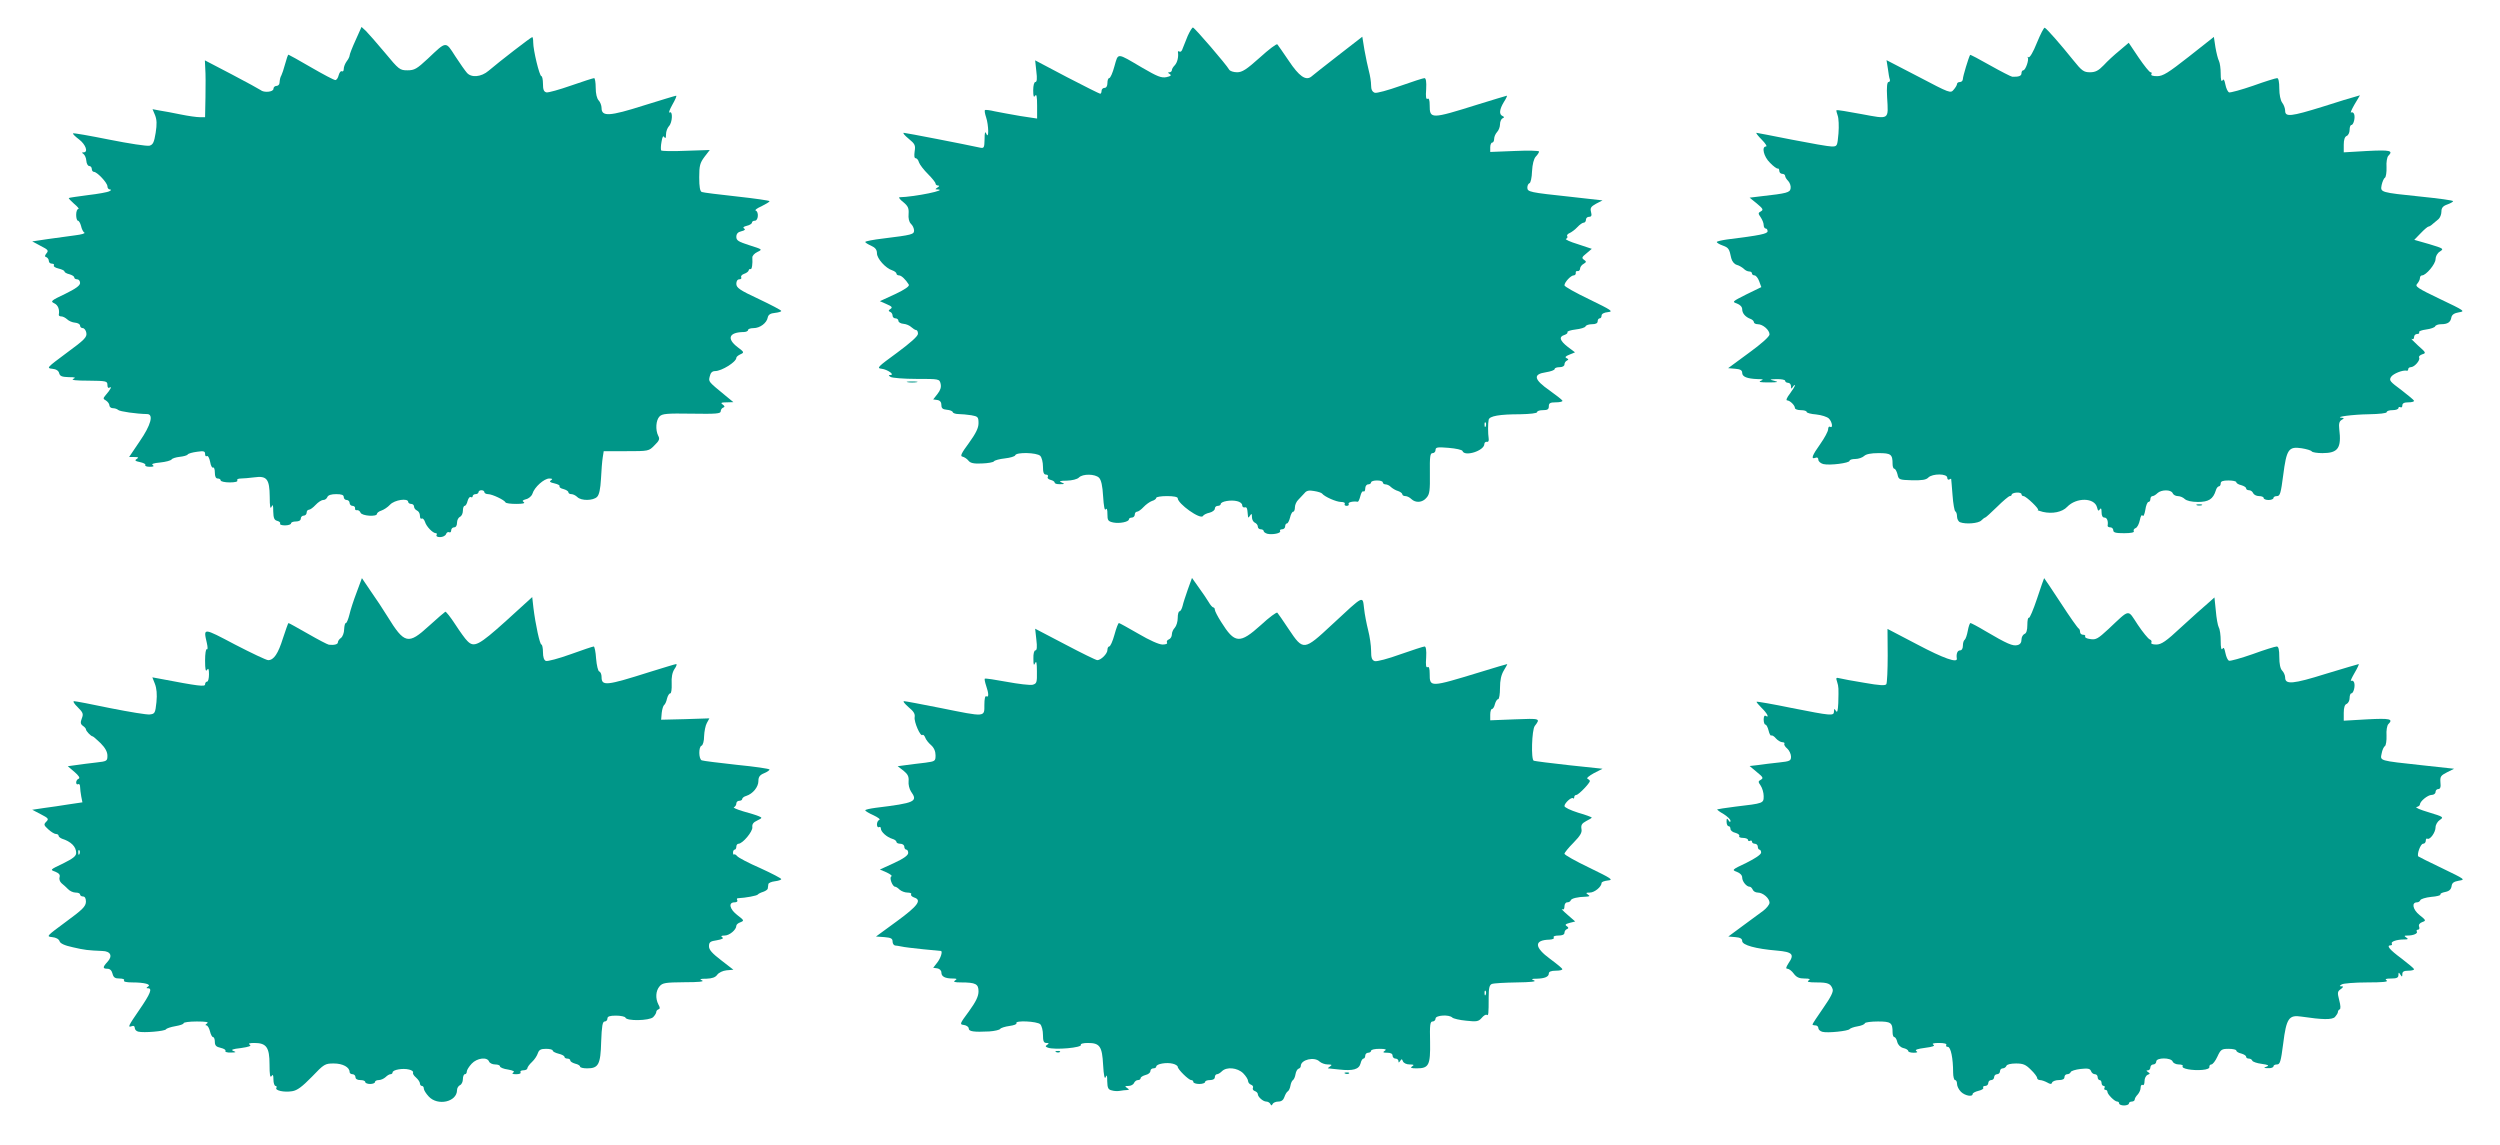
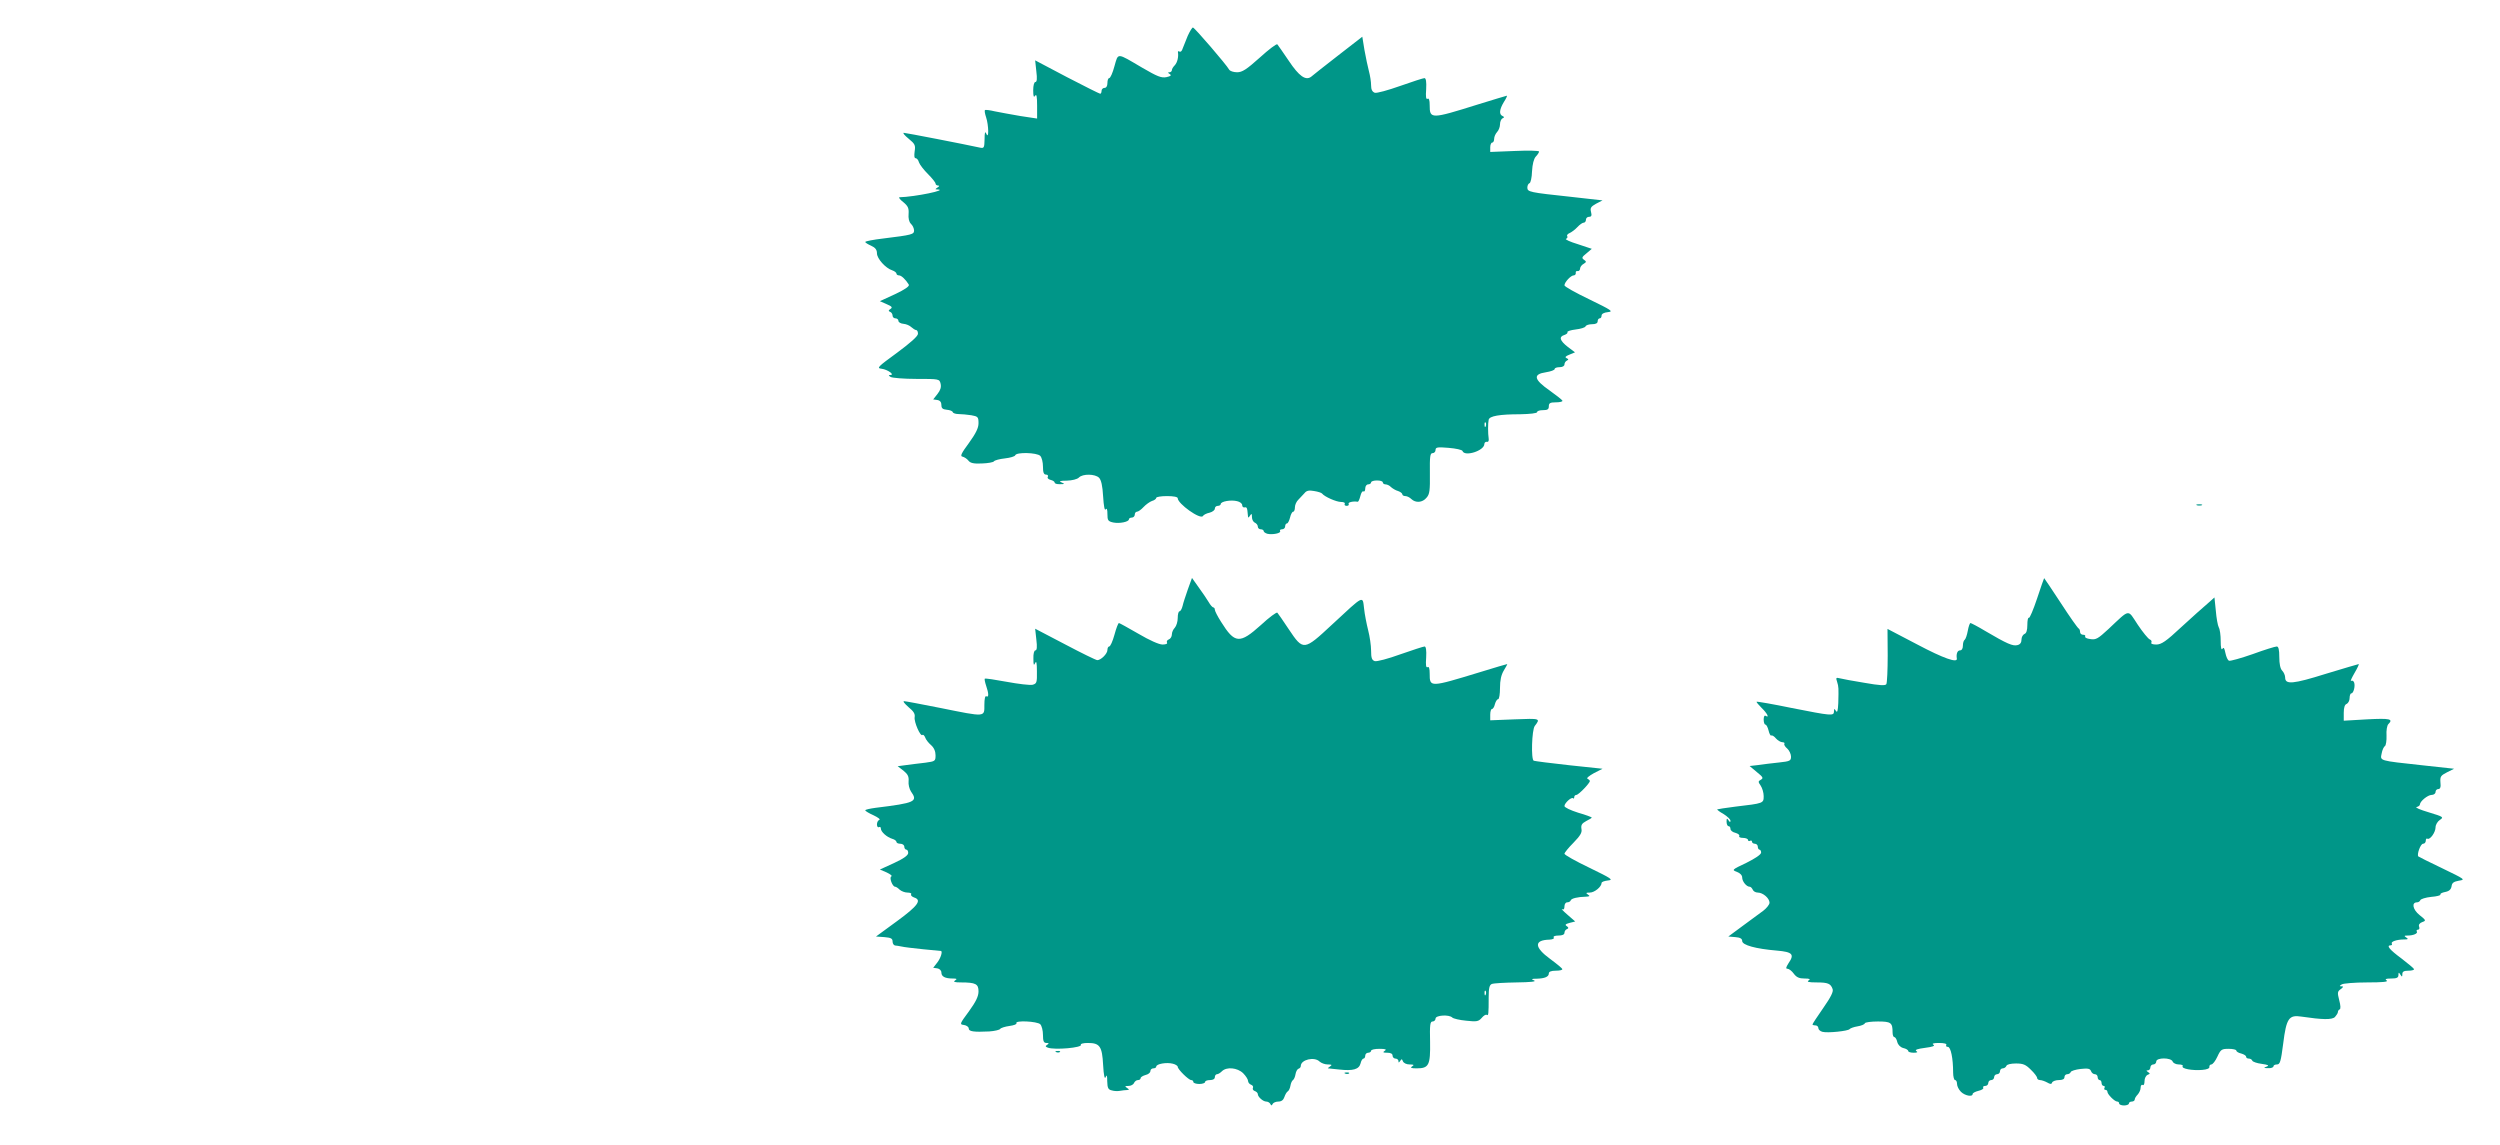
<svg xmlns="http://www.w3.org/2000/svg" version="1.0" width="1280pt" height="586pt" viewBox="0 0 1280 586" preserveAspectRatio="xMidYMid meet">
  <g transform="translate(0,586) scale(0.1,-0.1)" fill="#009688" stroke="none">
-     <path d="M1821 5655 c-17 -37 -31 -73 -31 -79 0 -6 -7 -20 -15 -30 -8 -11 -15 -28 -15 -39 0 -10 -4 -15 -10 -12 -5 3 -12 -6 -16 -20 -3 -14 -11 -25 -17 -25 -7 0 -62 29 -124 65 -62 36 -114 65 -116 65 -3 0 -10 -21 -17 -47 -7 -27 -16 -52 -19 -58 -6 -11 -8 -18 -10 -40 0 -8 -8 -15 -16 -15 -8 0 -15 -7 -15 -15 0 -16 -49 -21 -66 -6 -5 4 -71 40 -147 80 l-138 72 2 -43 c2 -24 2 -89 1 -145 l-2 -103 -27 0 c-16 0 -59 6 -98 14 -38 8 -87 17 -107 20 l-37 7 13 -31 c9 -23 10 -46 3 -90 -8 -50 -14 -61 -32 -66 -13 -3 -105 11 -205 31 -100 20 -184 35 -186 32 -3 -2 11 -16 31 -31 34 -26 48 -66 23 -66 -10 0 -10 -2 -1 -8 7 -5 14 -20 15 -35 1 -15 8 -27 15 -27 7 0 13 -7 13 -15 0 -8 5 -15 11 -15 16 0 69 -56 69 -74 0 -9 6 -16 13 -16 8 -1 7 -4 -3 -9 -8 -5 -58 -14 -110 -20 -52 -7 -96 -13 -98 -15 -1 -2 11 -15 28 -30 17 -14 27 -26 21 -26 -6 0 -11 -13 -11 -30 0 -16 4 -30 9 -30 5 0 12 -12 16 -27 3 -15 11 -31 17 -34 6 -4 -15 -10 -48 -14 -32 -4 -95 -13 -139 -19 l-80 -12 43 -23 c38 -19 42 -24 30 -38 -10 -13 -10 -17 0 -20 6 -3 12 -11 12 -19 0 -8 7 -14 16 -14 8 0 13 -4 10 -9 -4 -5 7 -12 24 -16 16 -4 30 -10 30 -15 0 -4 11 -11 25 -14 14 -4 25 -11 25 -16 0 -6 7 -10 15 -10 8 0 15 -8 15 -19 0 -13 -22 -29 -77 -56 -72 -34 -76 -38 -55 -48 19 -9 28 -31 23 -59 0 -5 5 -8 13 -8 8 0 21 -7 30 -15 8 -8 26 -16 40 -17 14 -1 26 -8 26 -15 0 -7 6 -13 14 -13 7 0 16 -11 18 -24 4 -22 -8 -35 -101 -103 -101 -75 -104 -78 -74 -81 21 -2 33 -10 36 -23 4 -15 14 -19 49 -20 33 0 38 -2 23 -9 -13 -6 14 -9 78 -9 91 -1 97 -2 97 -22 0 -13 4 -18 12 -13 13 8 3 -12 -21 -39 -14 -17 -14 -19 2 -28 9 -6 17 -17 17 -24 0 -8 8 -15 18 -15 10 0 22 -4 27 -9 9 -8 93 -20 148 -21 35 0 20 -56 -38 -140 l-54 -80 27 0 c21 0 24 -2 12 -10 -12 -7 -8 -11 17 -16 18 -4 30 -10 27 -15 -3 -5 7 -9 23 -9 19 0 24 3 15 9 -9 5 4 10 38 13 29 3 55 10 59 16 3 5 22 11 41 13 19 2 38 7 41 12 3 5 25 11 48 14 34 5 41 3 41 -11 0 -10 4 -15 9 -11 6 3 13 -10 17 -30 3 -19 10 -32 15 -29 5 3 9 -9 9 -25 0 -21 5 -31 15 -31 8 0 15 -4 15 -10 0 -5 21 -10 46 -10 27 0 43 4 39 10 -3 6 4 10 18 10 13 0 44 3 69 6 64 9 78 -8 79 -99 0 -50 3 -66 9 -52 7 15 9 10 9 -23 1 -35 5 -45 21 -49 11 -3 17 -9 14 -14 -3 -5 9 -9 25 -9 17 0 31 5 31 10 0 6 11 10 25 10 16 0 25 6 25 15 0 8 7 15 15 15 8 0 15 7 15 15 0 8 5 15 11 15 7 0 22 11 35 25 13 14 30 25 39 25 9 0 18 7 21 15 4 10 20 15 45 15 28 0 39 -4 39 -15 0 -8 7 -15 15 -15 8 0 15 -7 15 -15 0 -8 7 -15 15 -15 8 0 14 -6 13 -12 -2 -7 3 -12 10 -10 7 1 15 -5 18 -13 7 -17 84 -22 84 -6 0 5 10 13 23 17 12 4 32 17 44 30 23 25 93 35 93 14 0 -5 7 -10 15 -10 8 0 15 -6 15 -14 0 -8 7 -16 15 -20 8 -3 15 -15 15 -26 0 -12 4 -19 9 -15 5 3 13 -5 17 -17 7 -24 40 -58 56 -58 5 0 6 -4 3 -10 -3 -6 5 -10 18 -10 14 0 28 7 31 16 3 8 10 12 16 9 5 -3 10 1 10 9 0 9 7 16 15 16 9 0 15 9 15 24 0 13 7 26 15 30 8 3 15 17 15 31 0 14 4 25 9 25 5 0 12 11 15 25 4 14 11 23 16 20 6 -3 10 -1 10 4 0 6 7 11 15 11 8 0 15 5 15 10 0 6 7 10 15 10 8 0 15 -4 15 -10 0 -5 9 -10 19 -10 21 0 84 -30 89 -42 2 -5 27 -8 55 -8 33 0 47 3 39 9 -10 6 -7 10 11 15 14 3 29 16 33 28 10 34 60 78 86 78 17 0 19 -3 9 -9 -10 -7 -5 -11 18 -16 17 -4 29 -10 26 -15 -3 -4 6 -11 20 -14 14 -4 25 -11 25 -16 0 -6 7 -10 16 -10 8 0 22 -7 30 -15 20 -20 81 -19 101 1 11 11 17 40 20 92 2 43 6 92 9 110 l5 32 115 0 c115 0 116 0 145 30 25 24 28 33 19 49 -15 30 -12 80 7 99 14 14 37 16 165 14 124 -2 148 0 148 12 0 8 6 17 13 19 9 4 8 8 -3 16 -12 8 -8 11 20 11 l35 1 -39 32 c-91 75 -89 72 -82 100 4 19 13 27 27 27 34 0 109 47 109 68 0 5 10 13 21 18 20 9 20 11 -15 37 -57 44 -43 76 32 77 12 0 22 5 22 10 0 6 13 10 28 10 33 0 68 26 73 55 3 14 14 21 37 23 17 2 32 6 32 10 0 4 -52 31 -115 61 -99 46 -115 58 -115 78 0 14 6 23 16 23 8 0 12 5 9 10 -3 6 3 14 15 18 12 4 22 12 23 17 1 6 5 9 10 7 7 -2 11 27 9 59 -1 9 11 22 26 29 27 13 26 13 -40 34 -57 18 -68 25 -68 43 0 16 8 25 26 29 17 4 22 9 14 14 -8 5 -3 10 14 14 14 3 26 11 26 16 0 6 7 10 15 10 18 0 21 46 4 52 -6 2 7 12 30 22 22 11 41 22 41 26 0 3 -75 14 -167 24 -92 10 -173 20 -180 23 -9 4 -13 26 -13 75 0 60 4 74 27 105 l27 35 -122 -4 c-67 -3 -124 -2 -127 2 -2 4 -2 24 2 44 4 26 9 33 14 24 6 -9 9 -5 9 14 0 15 7 33 15 42 18 18 21 81 3 70 -6 -4 0 14 14 39 15 26 24 47 20 47 -4 0 -79 -23 -166 -50 -176 -56 -216 -58 -216 -13 0 13 -7 31 -15 39 -9 10 -15 34 -15 65 0 27 -4 49 -8 49 -5 0 -58 -17 -118 -38 -60 -21 -117 -37 -126 -35 -14 3 -18 15 -18 44 0 21 -4 39 -8 39 -10 0 -42 133 -42 173 0 15 -2 27 -5 27 -6 0 -168 -125 -223 -172 -38 -33 -90 -37 -112 -10 -8 9 -35 47 -59 84 -50 78 -44 79 -140 -12 -57 -53 -69 -60 -105 -60 -39 0 -44 4 -116 91 -41 49 -85 99 -97 111 l-22 20 -30 -67z" />
    <path d="M6081 5676 c-10 -24 -22 -54 -26 -65 -3 -12 -11 -19 -16 -15 -5 3 -9 2 -8 -3 4 -24 -3 -53 -16 -67 -8 -8 -15 -19 -15 -25 0 -6 -6 -11 -12 -11 -10 0 -9 -3 1 -9 10 -7 6 -11 -17 -16 -26 -5 -46 3 -125 49 -131 77 -121 77 -141 7 -9 -34 -21 -61 -27 -61 -5 0 -9 -11 -9 -25 0 -16 -6 -25 -15 -25 -8 0 -15 -7 -15 -15 0 -8 -3 -15 -7 -15 -3 0 -80 38 -170 85 l-163 86 6 -56 c5 -38 3 -55 -5 -55 -6 0 -11 -17 -11 -42 0 -32 3 -39 10 -28 7 11 10 -5 10 -51 l0 -66 -86 13 c-47 8 -106 19 -131 24 -25 6 -48 9 -50 6 -3 -3 0 -19 6 -37 13 -39 15 -116 1 -84 -6 15 -9 8 -9 -28 -1 -44 -3 -47 -23 -43 -82 18 -381 76 -391 76 -6 0 5 -14 25 -30 33 -27 36 -34 31 -65 -3 -22 -2 -35 5 -35 6 0 14 -9 17 -21 4 -12 25 -39 46 -60 21 -21 39 -43 39 -49 0 -5 6 -10 13 -10 8 0 7 -4 -3 -10 -13 -9 -13 -10 0 -10 58 -2 -115 -38 -195 -40 -5 -1 3 -12 20 -25 24 -20 29 -31 27 -60 -2 -22 2 -41 12 -51 9 -8 16 -24 16 -34 0 -20 -10 -23 -157 -41 -51 -6 -93 -14 -93 -18 0 -3 14 -12 30 -19 22 -10 30 -21 30 -39 0 -27 44 -76 78 -87 12 -4 22 -12 22 -17 0 -5 6 -9 13 -9 12 0 34 -21 50 -47 5 -8 -19 -25 -70 -49 l-78 -36 34 -15 c28 -12 32 -17 20 -25 -11 -7 -11 -11 -1 -15 6 -2 12 -11 12 -19 0 -8 7 -14 15 -14 8 0 15 -6 15 -13 0 -7 12 -14 26 -15 14 -1 32 -9 40 -17 9 -8 20 -15 25 -15 5 0 9 -8 9 -19 0 -12 -38 -46 -107 -97 -100 -73 -106 -79 -79 -82 31 -4 70 -32 44 -32 -10 0 -9 -3 2 -10 8 -5 68 -10 132 -10 117 0 118 0 124 -25 4 -17 -1 -33 -16 -52 l-22 -28 21 -3 c14 -2 21 -11 21 -26 0 -16 6 -22 28 -24 15 -1 29 -7 30 -12 2 -6 16 -10 30 -10 15 0 44 -3 65 -6 34 -6 37 -9 37 -41 0 -24 -13 -51 -49 -101 -40 -54 -46 -68 -33 -70 9 -2 23 -11 30 -20 10 -13 27 -17 69 -15 31 1 59 6 62 11 3 5 28 12 56 15 27 3 51 10 53 16 6 17 111 14 128 -3 8 -8 14 -33 14 -55 0 -30 4 -41 16 -41 8 0 12 -5 9 -11 -4 -6 2 -13 14 -16 12 -3 21 -9 21 -14 0 -5 12 -9 28 -8 24 0 25 1 7 9 -15 6 -9 9 27 9 27 1 53 7 62 16 19 20 83 19 103 -1 11 -11 18 -41 21 -96 3 -49 8 -75 13 -66 6 8 9 0 9 -24 0 -32 3 -37 29 -43 32 -7 81 3 81 16 0 5 7 9 15 9 8 0 15 7 15 15 0 8 5 15 11 15 7 0 22 11 34 24 12 13 32 27 43 31 12 3 22 11 22 16 0 5 25 9 55 9 33 0 55 -4 55 -11 0 -28 116 -111 129 -91 3 6 19 14 34 17 15 4 27 13 27 21 0 8 7 14 15 14 8 0 15 4 15 9 0 14 53 23 84 15 14 -3 26 -12 26 -20 0 -8 5 -13 12 -12 12 3 14 -2 17 -39 1 -16 3 -16 11 -3 8 12 10 11 10 -8 0 -12 7 -25 15 -28 8 -4 15 -12 15 -20 0 -8 7 -14 15 -14 8 0 15 -4 15 -9 0 -5 9 -11 19 -14 26 -6 72 3 65 14 -3 5 2 9 10 9 9 0 16 7 16 15 0 8 4 15 9 15 5 0 12 14 16 30 4 17 11 30 16 30 5 0 9 10 9 23 0 12 8 30 18 39 9 9 23 24 31 33 10 13 23 16 49 11 20 -3 38 -9 41 -13 12 -16 73 -43 97 -43 14 0 22 -4 19 -10 -3 -5 1 -10 10 -10 9 0 13 5 10 10 -5 8 22 15 47 11 3 0 9 13 13 29 4 17 11 28 16 24 5 -3 9 4 9 15 0 12 7 21 15 21 8 0 15 5 15 10 0 6 14 10 30 10 17 0 30 -4 30 -10 0 -5 6 -10 14 -10 8 0 21 -6 28 -14 8 -7 24 -17 36 -20 12 -4 22 -12 22 -17 0 -5 7 -9 16 -9 8 0 22 -7 30 -15 22 -21 57 -19 78 7 16 18 18 37 17 125 -1 86 1 103 14 103 8 0 15 7 15 16 0 14 9 16 67 11 37 -3 69 -10 71 -16 10 -31 112 1 112 36 0 7 6 12 13 11 7 -2 11 5 9 17 -4 25 -4 79 0 96 4 19 56 28 161 28 51 1 87 5 87 11 0 6 14 10 30 10 23 0 30 4 30 20 0 16 7 20 35 20 19 0 35 3 35 8 -1 4 -30 27 -65 52 -82 57 -88 84 -20 94 25 4 45 11 45 17 0 5 11 9 25 9 15 0 25 6 25 14 0 8 6 17 13 20 9 5 9 7 -2 12 -10 5 -6 10 14 18 l29 12 -37 28 c-41 32 -47 52 -17 61 11 4 18 10 15 14 -2 5 17 11 42 14 26 3 49 10 51 16 2 6 17 11 33 11 19 0 29 5 29 15 0 8 5 15 10 15 6 0 10 6 10 14 0 9 12 16 33 18 29 3 18 10 -95 65 -71 34 -128 66 -128 72 0 16 33 51 47 51 7 0 12 6 11 13 -2 6 3 11 10 9 6 -1 12 5 12 13 0 7 8 19 18 24 15 9 15 12 2 21 -13 9 -11 14 13 33 l27 23 -72 24 c-40 12 -67 25 -60 27 6 3 10 9 6 14 -3 5 3 12 13 16 9 4 27 17 39 30 12 13 26 23 33 23 6 0 11 7 11 15 0 8 7 15 16 15 12 0 15 6 10 25 -5 20 -1 27 26 42 l33 17 -160 18 c-215 23 -225 25 -225 48 0 10 5 20 11 22 6 2 12 29 13 61 2 36 9 64 19 75 10 10 17 22 17 26 0 5 -56 6 -125 3 l-125 -5 0 24 c0 13 5 24 10 24 6 0 10 9 10 19 0 11 7 26 15 35 8 8 15 26 15 39 0 14 6 28 13 31 10 5 10 7 0 12 -19 8 -16 34 7 72 11 17 18 32 15 32 -2 0 -71 -21 -152 -46 -236 -74 -243 -74 -243 -3 0 27 -4 38 -11 33 -8 -4 -10 11 -7 50 2 38 -1 56 -9 56 -6 0 -62 -18 -124 -40 -62 -22 -120 -38 -130 -35 -13 5 -19 16 -19 38 0 18 -5 50 -11 72 -6 22 -16 71 -23 109 l-11 68 -125 -97 c-69 -54 -131 -102 -137 -108 -28 -21 -62 3 -114 81 -29 42 -55 81 -59 85 -4 4 -44 -26 -90 -68 -68 -61 -90 -75 -116 -75 -18 0 -37 6 -41 14 -13 24 -177 215 -185 215 -4 1 -16 -19 -27 -43z m1526 -1998 c-3 -8 -6 -5 -6 6 -1 11 2 17 5 13 3 -3 4 -12 1 -19z" />
-     <path d="M10429 5641 c-19 -48 -37 -78 -43 -74 -6 3 -8 3 -4 -1 8 -10 -11 -66 -23 -66 -5 0 -9 -7 -9 -15 0 -14 -14 -19 -47 -18 -7 1 -58 27 -113 58 -56 32 -102 56 -103 54 -8 -14 -37 -110 -37 -123 0 -9 -7 -16 -15 -16 -8 0 -15 -4 -15 -10 0 -5 -8 -19 -17 -29 -16 -20 -20 -18 -180 66 l-164 85 7 -44 c3 -23 7 -49 10 -55 2 -7 -1 -13 -7 -13 -7 0 -10 -26 -7 -78 7 -118 14 -113 -132 -86 -68 13 -126 22 -127 20 -2 -2 1 -14 6 -28 5 -13 7 -54 4 -91 -6 -66 -6 -67 -35 -67 -16 0 -107 16 -204 35 -96 19 -178 35 -181 35 -4 0 8 -16 27 -35 19 -19 29 -35 22 -35 -24 0 -12 -52 20 -83 17 -18 35 -31 40 -30 4 2 8 -4 8 -12 0 -8 7 -15 15 -15 8 0 15 -5 15 -11 0 -6 7 -17 16 -26 8 -9 14 -25 12 -37 -3 -22 -18 -26 -152 -41 l-58 -7 37 -30 c31 -26 35 -32 21 -40 -15 -8 -15 -11 -1 -31 8 -12 15 -29 15 -39 0 -10 5 -18 10 -18 6 0 10 -6 10 -14 0 -13 -38 -21 -207 -42 -29 -4 -53 -10 -53 -13 0 -4 13 -12 30 -18 30 -11 34 -16 44 -65 4 -16 15 -30 28 -34 12 -3 28 -13 36 -20 7 -8 20 -14 28 -14 8 0 14 -4 14 -10 0 -5 6 -10 13 -10 7 0 18 -13 24 -30 l11 -30 -76 -37 c-73 -37 -75 -38 -49 -47 16 -6 27 -17 27 -29 0 -21 16 -40 43 -50 9 -3 17 -11 17 -17 0 -5 9 -10 20 -10 26 0 60 -30 60 -52 0 -11 -41 -48 -106 -95 l-106 -78 36 -3 c27 -2 36 -8 36 -21 0 -20 25 -30 80 -32 29 0 31 -2 15 -9 -14 -6 -2 -8 40 -8 48 0 54 2 30 8 -28 7 -27 8 13 9 23 0 42 -3 42 -9 0 -5 7 -10 15 -10 8 0 15 -8 15 -17 0 -15 2 -16 10 -3 5 8 10 11 10 7 0 -5 -12 -24 -26 -43 -15 -19 -21 -34 -14 -34 14 0 40 -25 40 -39 0 -6 14 -11 30 -11 17 0 30 -4 30 -9 0 -5 22 -11 49 -13 27 -3 56 -12 65 -21 17 -17 22 -52 6 -42 -5 3 -10 -2 -10 -13 0 -10 -18 -44 -40 -75 -42 -59 -50 -80 -25 -71 9 4 15 0 15 -10 0 -8 11 -18 25 -22 33 -8 135 5 135 17 0 5 13 9 29 9 16 0 36 7 45 15 10 10 35 15 74 15 64 0 72 -6 72 -56 0 -13 4 -24 9 -24 5 0 12 -13 16 -28 6 -28 8 -29 74 -31 51 -1 73 2 84 14 21 21 97 21 97 -1 0 -8 5 -12 10 -9 6 3 10 5 10 3 1 -2 3 -39 7 -83 3 -44 10 -81 14 -83 5 -2 9 -14 9 -27 0 -12 7 -26 16 -29 29 -11 93 -6 108 9 8 8 17 15 20 15 3 0 30 25 61 55 30 30 60 55 65 55 6 0 10 4 10 8 0 4 11 9 25 10 14 1 25 -3 25 -8 0 -6 5 -10 10 -10 14 0 86 -70 74 -71 -5 -1 7 -5 26 -10 48 -11 99 -1 124 26 47 49 140 48 153 -3 4 -18 8 -20 14 -10 6 9 9 5 9 -14 0 -18 5 -28 15 -28 13 0 20 -18 16 -42 0 -5 6 -8 14 -8 8 0 15 -7 15 -15 0 -12 13 -15 56 -15 34 0 53 4 49 10 -3 6 1 13 9 16 9 3 18 22 22 41 4 21 10 30 14 23 4 -7 10 6 14 29 3 23 11 41 16 41 6 0 10 7 10 15 0 8 5 15 11 15 6 0 17 7 25 15 20 19 70 19 78 0 3 -8 15 -15 26 -15 12 0 28 -7 36 -15 10 -9 35 -15 67 -15 55 0 78 14 92 59 3 12 11 21 16 21 5 0 9 7 9 15 0 11 11 15 40 15 22 0 40 -4 40 -9 0 -5 11 -12 25 -15 14 -4 25 -11 25 -16 0 -6 7 -10 15 -10 9 0 18 -7 21 -15 4 -8 17 -15 30 -15 13 0 24 -4 24 -10 0 -5 11 -10 25 -10 14 0 25 5 25 10 0 6 8 10 18 10 16 0 20 15 32 107 17 132 27 148 94 138 25 -4 49 -11 52 -16 3 -5 28 -9 55 -9 80 0 98 26 86 123 -3 27 0 40 12 47 14 8 14 10 1 11 -41 4 57 17 138 18 54 1 92 5 92 11 0 6 14 10 30 10 17 0 30 5 30 11 0 5 5 7 10 4 6 -3 10 1 10 9 0 11 9 16 30 16 17 0 30 3 30 8 -1 4 -30 28 -65 55 -58 43 -64 49 -53 67 11 17 61 37 81 32 4 -1 7 2 7 8 0 5 6 10 13 10 19 0 50 36 43 49 -4 5 4 13 16 17 21 6 19 9 -23 46 -24 22 -38 37 -31 33 7 -4 12 0 12 9 0 9 7 16 16 16 8 0 13 4 10 9 -3 5 13 11 36 14 24 3 44 11 46 16 2 6 16 11 30 11 34 0 49 10 53 35 3 14 15 22 39 26 33 5 29 8 -97 68 -115 55 -130 65 -117 78 7 8 14 21 14 29 0 8 5 14 11 14 20 0 69 58 69 83 0 14 9 31 22 39 22 14 19 16 -54 38 l-77 22 33 34 c18 19 36 34 40 34 4 0 14 6 21 13 8 6 21 18 30 25 8 7 15 24 15 38 0 19 7 29 30 37 17 6 30 14 30 17 0 4 -73 14 -162 23 -213 22 -211 22 -204 60 4 17 11 34 17 37 5 4 9 28 8 54 -2 26 3 52 9 58 27 27 10 31 -108 25 l-120 -7 0 39 c0 25 5 41 15 45 8 3 15 17 15 31 0 14 4 25 9 25 11 0 21 38 14 56 -3 8 -10 11 -15 8 -6 -4 2 15 17 41 l28 47 -24 -7 c-13 -3 -88 -26 -166 -51 -164 -51 -193 -54 -193 -21 0 12 -7 31 -15 41 -9 12 -15 42 -15 73 0 33 -4 53 -11 53 -7 0 -62 -17 -123 -39 -61 -21 -116 -36 -123 -34 -7 3 -15 20 -19 40 -5 25 -9 31 -15 21 -6 -8 -9 4 -9 35 0 26 -4 55 -9 65 -5 9 -13 41 -18 70 l-8 53 -128 -101 c-107 -84 -133 -100 -163 -100 -21 0 -33 4 -29 10 3 6 2 10 -4 10 -6 0 -33 34 -61 75 l-51 76 -47 -40 c-26 -21 -63 -55 -81 -75 -27 -28 -43 -36 -70 -36 -32 0 -42 7 -86 62 -65 81 -136 162 -146 166 -4 2 -22 -33 -40 -77z" />
-     <path d="M4648 3903 c12 -2 32 -2 45 0 12 2 2 4 -23 4 -25 0 -35 -2 -22 -4z" />
    <path d="M11248 3273 c6 -2 18 -2 25 0 6 3 1 5 -13 5 -14 0 -19 -2 -12 -5z" />
-     <path d="M1826 2827 c-15 -39 -32 -91 -37 -114 -6 -24 -14 -43 -18 -43 -5 0 -8 -14 -9 -32 0 -18 -8 -38 -16 -44 -9 -6 -16 -16 -16 -23 0 -10 -19 -15 -46 -12 -7 1 -55 26 -107 56 -53 30 -97 55 -100 55 -2 0 -14 -35 -28 -77 -25 -80 -47 -113 -76 -113 -9 0 -85 36 -170 80 -165 87 -162 87 -144 8 5 -22 5 -36 0 -32 -5 3 -9 -23 -9 -58 0 -44 3 -59 10 -48 7 11 10 5 10 -22 0 -21 -4 -38 -10 -38 -5 0 -10 -6 -10 -14 0 -13 -33 -9 -232 29 l-38 7 13 -33 c9 -23 12 -54 8 -94 -6 -56 -8 -60 -34 -63 -15 -2 -105 13 -201 32 -95 20 -179 36 -187 36 -7 0 1 -14 19 -31 27 -27 30 -34 21 -57 -8 -21 -7 -29 5 -38 9 -6 16 -14 16 -18 0 -9 26 -36 34 -36 3 0 21 -16 41 -35 24 -24 35 -45 35 -64 0 -27 -2 -29 -57 -35 -32 -4 -78 -9 -102 -13 l-44 -6 34 -29 c22 -19 30 -31 22 -35 -7 -2 -13 -11 -13 -19 0 -9 5 -12 10 -9 6 3 10 -3 10 -13 0 -11 3 -33 6 -50 l6 -30 -68 -10 c-38 -6 -96 -15 -129 -19 l-60 -9 44 -23 c39 -20 42 -24 28 -38 -14 -14 -13 -18 10 -39 14 -13 32 -24 39 -24 8 0 14 -4 14 -9 0 -5 8 -11 17 -15 47 -15 73 -41 73 -73 0 -16 -15 -28 -67 -54 -67 -32 -68 -32 -40 -42 19 -8 26 -16 22 -28 -3 -10 1 -23 10 -31 9 -7 24 -21 33 -30 9 -10 27 -18 39 -18 13 0 23 -4 23 -10 0 -5 7 -10 15 -10 10 0 15 -10 15 -27 -1 -24 -17 -40 -103 -103 -99 -73 -101 -75 -70 -78 20 -2 34 -10 38 -21 3 -11 25 -22 68 -31 60 -14 78 -16 151 -19 43 -1 54 -26 26 -56 -25 -27 -25 -35 0 -35 13 0 22 -9 26 -25 5 -20 13 -25 36 -25 17 0 27 -4 23 -10 -4 -6 12 -10 42 -10 63 0 99 -10 81 -21 -10 -7 -10 -9 0 -9 23 0 12 -28 -43 -108 -59 -86 -63 -94 -40 -86 9 4 15 0 15 -9 0 -8 8 -17 18 -19 27 -7 136 2 142 12 3 5 25 12 48 16 23 4 42 10 42 15 0 5 30 9 68 9 47 0 63 -3 52 -10 -9 -6 -10 -10 -3 -10 6 0 14 -14 18 -30 4 -17 11 -30 16 -30 5 0 9 -11 9 -24 0 -19 7 -26 30 -31 17 -4 28 -11 24 -16 -3 -5 10 -9 28 -8 27 0 29 2 13 8 -15 6 -5 10 39 15 41 6 55 11 45 17 -10 6 -2 9 23 9 62 0 78 -22 78 -110 0 -52 3 -70 10 -60 7 11 10 7 10 -17 0 -18 5 -33 11 -33 5 0 7 -4 4 -10 -8 -13 39 -24 81 -17 26 4 51 23 101 74 62 65 67 68 112 68 46 0 81 -19 81 -44 0 -6 7 -11 15 -11 8 0 15 -7 15 -15 0 -9 9 -15 25 -15 14 0 25 -4 25 -10 0 -5 11 -10 25 -10 14 0 25 5 25 10 0 6 9 10 19 10 11 0 26 7 35 15 8 8 19 15 25 15 6 0 11 4 11 9 0 14 53 23 84 15 14 -3 23 -10 21 -15 -3 -5 3 -16 15 -26 11 -10 20 -23 20 -30 0 -7 5 -13 10 -13 6 0 10 -6 10 -14 0 -7 11 -25 25 -40 46 -50 145 -28 145 33 0 10 7 21 15 25 8 3 15 17 15 31 0 14 5 25 10 25 6 0 10 6 10 14 0 7 11 25 25 40 27 29 79 36 89 11 3 -8 17 -15 31 -15 14 0 25 -4 25 -10 0 -5 18 -13 41 -16 27 -5 36 -10 27 -15 -9 -6 -4 -9 15 -9 16 0 26 4 22 10 -3 5 3 10 14 10 12 0 21 5 21 10 0 6 11 21 24 33 13 12 26 32 30 45 6 17 15 22 42 22 19 0 34 -4 34 -9 0 -5 14 -12 30 -16 17 -4 30 -11 30 -16 0 -5 7 -9 15 -9 8 0 15 -4 15 -10 0 -5 11 -12 25 -16 14 -3 25 -10 25 -15 0 -5 16 -9 36 -9 58 0 69 19 72 137 3 80 7 103 18 103 8 0 14 7 14 15 0 11 12 15 44 15 24 0 46 -5 48 -10 6 -19 123 -16 142 2 9 9 16 21 16 26 0 6 5 12 11 14 9 3 9 9 0 25 -16 31 -14 70 6 93 15 18 30 20 128 21 71 0 103 3 90 9 -16 7 -11 9 22 9 29 1 46 7 55 20 8 11 28 21 48 23 l35 3 -62 48 c-47 36 -63 54 -63 72 0 21 6 26 41 31 27 5 36 10 27 15 -9 6 -5 9 12 9 25 0 60 30 60 50 0 6 9 14 21 18 20 8 19 10 -15 36 -40 30 -49 66 -15 66 11 0 17 5 14 10 -3 6 -3 10 2 11 42 2 99 13 103 19 3 4 15 10 28 14 12 4 23 12 23 17 1 5 2 15 3 22 0 6 16 13 34 15 17 2 32 7 32 11 0 4 -48 29 -107 56 -60 26 -113 54 -119 62 -6 7 -13 11 -16 8 -2 -3 -5 2 -5 10 0 8 4 15 9 15 4 0 8 7 8 15 0 8 5 15 11 15 21 0 74 63 71 85 -2 15 5 25 25 34 26 13 27 14 8 22 -11 5 -47 16 -80 25 -33 10 -54 19 -47 21 6 3 12 11 12 19 0 8 7 14 15 14 8 0 15 4 15 9 0 5 9 13 21 16 34 11 62 46 62 76 0 21 7 31 29 40 15 6 28 15 28 19 0 4 -75 15 -167 24 -91 10 -172 20 -180 23 -16 6 -17 70 -1 75 7 3 13 24 13 49 1 24 7 55 14 67 l13 24 -124 -4 -123 -3 3 35 c2 19 8 37 12 40 5 3 12 18 15 33 4 15 11 27 17 27 5 0 8 22 7 49 -2 33 3 58 14 75 10 14 14 26 9 26 -4 0 -66 -19 -137 -41 -221 -70 -245 -73 -245 -25 0 13 -5 26 -12 28 -6 2 -13 31 -16 66 -2 34 -8 62 -12 62 -5 0 -58 -18 -119 -40 -61 -22 -118 -37 -126 -34 -10 4 -15 20 -15 45 0 21 -4 39 -8 39 -8 0 -30 100 -41 189 l-6 54 -134 -122 c-140 -126 -164 -138 -198 -103 -10 9 -38 48 -62 85 -24 37 -47 66 -51 65 -4 -2 -41 -34 -84 -73 -106 -97 -125 -93 -213 50 -20 33 -58 90 -84 127 l-46 68 -27 -73z m-1419 -1339 c-3 -8 -6 -5 -6 6 -1 11 2 17 5 13 3 -3 4 -12 1 -19z" />
    <path d="M6082 2843 c-11 -32 -24 -70 -27 -85 -4 -16 -11 -28 -16 -28 -5 0 -9 -15 -9 -34 0 -19 -7 -41 -15 -50 -8 -8 -15 -23 -15 -34 0 -11 -7 -23 -16 -26 -8 -3 -12 -10 -9 -16 4 -6 -6 -10 -23 -10 -18 0 -67 22 -123 55 -52 30 -97 55 -100 55 -4 0 -14 -27 -23 -60 -9 -33 -21 -60 -27 -60 -5 0 -9 -8 -9 -18 0 -19 -33 -52 -52 -52 -6 0 -80 36 -165 81 l-153 80 6 -55 c5 -39 3 -56 -5 -56 -6 0 -11 -17 -10 -42 0 -33 2 -38 9 -23 6 14 9 2 9 -42 1 -58 -1 -63 -22 -69 -13 -3 -73 4 -132 15 -60 11 -111 19 -113 16 -2 -2 1 -18 7 -36 14 -40 14 -62 1 -54 -6 4 -10 -13 -10 -44 0 -63 8 -63 -224 -16 -96 19 -180 35 -187 35 -8 0 3 -13 22 -30 27 -22 35 -35 32 -52 -4 -24 30 -102 40 -91 4 3 10 -3 14 -13 3 -10 17 -28 30 -39 15 -13 23 -32 23 -52 0 -30 -2 -31 -52 -38 -29 -3 -73 -9 -97 -12 l-45 -6 30 -23 c22 -18 28 -30 26 -54 -2 -16 4 -40 12 -52 37 -52 23 -59 -181 -84 -29 -4 -53 -9 -53 -13 0 -3 19 -15 42 -25 23 -11 37 -21 30 -24 -7 -2 -12 -13 -12 -23 0 -11 5 -17 10 -14 6 3 10 0 10 -7 0 -17 30 -44 59 -53 12 -3 21 -11 21 -16 0 -5 9 -9 20 -9 11 0 20 -7 20 -15 0 -8 5 -15 10 -15 6 0 10 -8 10 -17 0 -12 -23 -29 -73 -52 l-72 -33 35 -15 c19 -9 30 -18 24 -20 -13 -4 5 -53 19 -53 5 0 15 -7 23 -15 9 -8 27 -15 40 -15 14 0 23 -4 19 -9 -3 -5 4 -12 15 -16 41 -13 21 -42 -87 -121 l-108 -79 43 -3 c34 -3 42 -7 42 -23 0 -10 6 -19 13 -20 6 0 21 -3 32 -5 11 -3 61 -9 110 -14 50 -5 91 -9 93 -9 9 -3 -2 -37 -19 -59 l-21 -27 21 -3 c12 -2 21 -11 21 -22 0 -20 19 -30 58 -30 21 0 24 -2 12 -10 -11 -7 -3 -10 30 -10 76 0 90 -8 90 -46 0 -25 -13 -52 -49 -102 -48 -65 -49 -67 -25 -70 13 -2 24 -10 24 -18 0 -15 25 -19 105 -15 28 2 53 8 56 13 3 5 25 12 47 15 23 3 39 9 36 14 -9 16 106 10 122 -5 8 -8 14 -33 14 -55 0 -32 4 -41 18 -41 13 0 14 -2 4 -9 -11 -7 -10 -10 3 -15 35 -13 179 0 169 15 -3 5 13 9 36 9 61 0 73 -17 78 -113 3 -54 8 -75 13 -62 6 15 8 9 8 -21 1 -35 5 -43 24 -47 12 -4 31 -4 42 -2 11 2 27 4 35 4 13 1 13 2 0 11 -12 8 -11 10 8 10 12 0 25 7 28 15 4 8 12 15 20 15 8 0 14 4 14 10 0 5 11 12 25 16 14 3 25 12 25 20 0 8 7 14 15 14 8 0 15 4 15 9 0 14 53 23 84 15 14 -3 26 -11 26 -16 0 -13 56 -68 69 -68 6 0 11 -4 11 -10 0 -5 14 -10 30 -10 17 0 30 5 30 10 0 6 11 10 25 10 16 0 25 6 25 15 0 8 5 15 11 15 6 0 17 7 25 15 24 24 79 19 109 -10 14 -14 25 -32 25 -39 0 -8 7 -17 16 -20 8 -3 12 -10 9 -16 -3 -6 1 -13 9 -16 9 -3 16 -10 16 -16 0 -14 27 -38 43 -38 9 0 18 -6 21 -12 5 -10 7 -10 12 0 3 6 16 12 29 12 16 0 26 8 31 23 4 12 11 25 17 29 6 3 12 17 14 29 2 13 8 26 13 29 5 3 11 17 13 30 2 13 9 26 15 28 7 2 12 8 12 14 0 33 70 49 96 23 9 -8 27 -15 42 -15 21 0 24 -2 12 -10 -8 -5 -13 -10 -10 -10 3 0 29 -3 57 -6 71 -8 101 1 109 31 3 14 10 25 15 25 5 0 9 7 9 15 0 8 7 15 15 15 8 0 15 5 15 10 0 6 19 10 43 10 31 0 38 -3 27 -10 -12 -8 -9 -10 13 -10 17 0 27 -5 27 -15 0 -8 7 -15 15 -15 8 0 15 -6 15 -12 0 -10 2 -10 9 0 7 11 9 11 14 -2 4 -9 18 -16 34 -16 22 0 25 -2 13 -10 -11 -7 -5 -10 23 -10 63 0 71 16 69 136 -2 87 0 104 13 104 8 0 15 7 15 15 0 17 69 22 86 5 5 -5 37 -13 71 -16 54 -6 63 -4 79 14 10 12 21 19 26 16 9 -6 10 3 10 91 0 46 4 62 16 67 10 4 67 7 127 8 71 1 103 4 90 10 -17 7 -15 9 12 9 42 1 63 10 63 27 0 9 12 14 35 14 19 0 35 3 34 8 0 4 -28 27 -62 52 -82 60 -84 97 -4 99 16 1 26 5 22 11 -4 6 7 10 24 10 20 0 31 5 31 14 0 8 6 17 13 19 9 4 9 8 -1 15 -11 7 -7 11 15 17 l28 7 -40 35 c-22 19 -34 32 -27 28 8 -4 12 1 12 14 0 12 6 21 14 21 8 0 16 4 18 10 3 10 35 18 78 19 20 1 22 3 10 11 -12 8 -10 10 10 10 24 0 60 30 60 49 0 6 15 11 33 13 29 3 18 10 -95 65 -71 34 -128 66 -128 72 0 5 21 31 46 56 36 37 45 53 41 71 -3 20 2 28 24 40 16 8 29 16 29 18 0 2 -31 14 -70 25 -38 12 -70 27 -70 34 0 15 36 48 44 40 3 -4 6 -1 6 5 0 7 5 12 11 12 11 0 69 60 69 71 0 4 -6 9 -12 12 -7 2 7 14 32 28 l45 23 -170 18 c-93 10 -176 21 -182 23 -15 5 -10 159 5 178 30 39 29 39 -102 34 l-126 -5 0 29 c0 16 4 29 9 29 5 0 12 11 15 25 4 14 11 25 16 25 6 0 10 26 10 58 0 39 6 67 20 90 11 17 18 32 17 32 -2 0 -64 -18 -138 -41 -259 -79 -259 -79 -259 -8 0 27 -4 38 -11 33 -8 -4 -10 11 -7 50 2 36 -1 56 -8 56 -6 0 -61 -18 -124 -40 -63 -23 -121 -38 -131 -35 -15 5 -19 16 -19 54 0 26 -7 73 -15 104 -8 32 -18 82 -21 112 -8 66 2 71 -163 -82 -146 -136 -148 -136 -223 -24 -28 42 -54 80 -58 84 -4 4 -42 -24 -84 -63 -109 -98 -134 -96 -204 16 -18 28 -32 56 -32 62 0 7 -4 12 -8 12 -4 0 -15 12 -24 28 -9 15 -32 49 -51 75 l-34 48 -21 -58z m1525 -2075 c-3 -8 -6 -5 -6 6 -1 11 2 17 5 13 3 -3 4 -12 1 -19z" />
    <path d="M10430 2796 c-19 -57 -38 -102 -42 -99 -5 2 -8 -14 -8 -37 0 -27 -5 -43 -15 -46 -8 -4 -15 -16 -15 -29 0 -15 -7 -25 -21 -28 -23 -6 -52 6 -164 72 -38 23 -73 41 -76 41 -4 0 -10 -18 -14 -40 -4 -22 -11 -42 -16 -46 -5 -3 -9 -16 -9 -30 0 -15 -6 -24 -15 -24 -13 0 -20 -18 -16 -42 4 -24 -68 1 -202 72 l-153 80 1 -136 c0 -74 -3 -140 -7 -147 -5 -8 -33 -7 -112 7 -57 9 -114 20 -126 23 -20 5 -21 3 -14 -18 8 -26 8 -30 6 -109 -2 -40 -5 -51 -12 -40 -8 13 -10 12 -10 -2 0 -25 -13 -23 -216 17 -97 20 -178 34 -180 32 -2 -2 10 -16 26 -32 28 -27 41 -53 20 -40 -6 4 -10 -5 -10 -19 0 -14 4 -26 9 -26 5 0 12 -14 16 -30 4 -17 10 -28 14 -26 4 3 15 -4 24 -15 9 -10 24 -19 32 -19 9 0 14 -4 11 -8 -3 -5 4 -16 15 -25 10 -9 19 -28 19 -41 0 -21 -5 -24 -62 -30 -35 -4 -82 -9 -106 -13 l-44 -5 37 -31 c31 -25 35 -31 21 -39 -15 -8 -15 -11 -1 -31 8 -12 15 -36 15 -53 0 -37 0 -37 -145 -54 -49 -6 -91 -13 -93 -14 -1 -2 13 -13 33 -24 19 -12 35 -27 35 -34 0 -9 -3 -9 -10 2 -8 12 -10 11 -10 -7 0 -13 5 -23 10 -23 6 0 10 -6 10 -14 0 -8 11 -17 25 -20 14 -4 23 -11 20 -16 -3 -6 5 -10 19 -10 14 0 26 -5 26 -11 0 -5 5 -7 10 -4 6 3 10 1 10 -4 0 -6 7 -11 15 -11 8 0 15 -7 15 -15 0 -8 4 -15 8 -15 5 0 9 -7 9 -15 0 -10 -30 -30 -76 -53 -74 -35 -75 -36 -48 -46 16 -6 27 -17 27 -29 0 -20 22 -47 38 -47 6 0 12 -7 16 -15 3 -8 14 -15 26 -15 26 0 60 -29 60 -52 0 -9 -15 -28 -32 -41 -18 -13 -66 -48 -106 -78 l-73 -54 36 -3 c25 -2 35 -8 35 -20 0 -21 70 -40 177 -49 81 -7 92 -19 60 -65 -13 -21 -15 -28 -5 -28 7 0 22 -11 32 -25 14 -19 28 -25 55 -25 27 0 32 -3 21 -10 -11 -7 1 -10 40 -10 60 0 73 -6 83 -34 5 -13 -9 -41 -48 -97 -30 -43 -55 -81 -55 -84 0 -3 7 -5 15 -5 8 0 15 -6 15 -14 0 -7 9 -16 21 -19 26 -7 132 4 139 14 3 4 21 11 40 14 19 3 37 10 38 16 2 5 32 9 67 9 67 0 75 -6 75 -56 0 -13 4 -24 9 -24 5 0 12 -11 15 -25 4 -15 16 -27 31 -31 14 -3 25 -10 25 -15 0 -5 12 -9 28 -9 19 0 23 3 13 9 -8 6 7 11 45 16 39 5 53 10 43 16 -9 6 0 9 29 9 26 0 41 -4 37 -10 -3 -6 0 -10 8 -10 15 0 27 -59 27 -131 0 -22 5 -39 10 -39 6 0 10 -9 10 -20 0 -11 9 -29 20 -40 20 -20 60 -28 60 -11 0 5 14 12 30 16 17 4 28 11 24 16 -3 5 2 9 10 9 9 0 16 7 16 15 0 8 7 15 15 15 8 0 15 7 15 15 0 8 7 15 15 15 8 0 15 7 15 15 0 8 6 15 14 15 8 0 16 6 19 13 2 7 22 12 49 12 37 0 50 -6 76 -32 18 -17 32 -36 32 -42 0 -6 7 -11 15 -11 8 0 25 -6 36 -12 17 -10 23 -10 26 0 3 6 18 12 34 12 19 0 29 5 29 15 0 8 6 15 14 15 8 0 16 5 18 11 2 6 25 13 51 16 37 4 48 2 53 -11 3 -9 12 -16 20 -16 8 0 14 -7 14 -15 0 -8 5 -15 10 -15 6 0 10 -7 10 -15 0 -8 5 -15 11 -15 5 0 7 -4 4 -10 -3 -5 -1 -10 4 -10 6 0 11 -4 11 -10 0 -13 37 -50 50 -50 6 0 10 -4 10 -10 0 -5 11 -10 25 -10 14 0 25 5 25 10 0 6 7 10 15 10 8 0 15 5 15 11 0 6 7 17 15 25 8 9 15 24 15 35 0 11 5 17 10 14 6 -4 10 5 10 20 0 14 7 28 16 32 13 5 13 7 2 14 -10 7 -10 9 0 9 6 0 12 7 12 15 0 8 7 15 15 15 8 0 15 7 15 15 0 21 76 21 84 0 3 -8 17 -15 31 -15 15 0 24 -4 20 -9 -7 -13 50 -23 100 -19 25 2 39 8 37 16 -1 6 4 12 10 12 7 0 21 18 31 40 17 37 22 40 58 40 21 0 39 -4 39 -9 0 -5 11 -12 25 -15 14 -4 25 -11 25 -16 0 -6 6 -10 14 -10 8 0 16 -5 18 -11 2 -5 23 -13 48 -16 34 -5 40 -8 25 -14 -17 -6 -16 -8 8 -8 15 -1 27 4 27 9 0 6 8 10 18 10 16 0 20 15 32 107 16 129 29 148 93 138 108 -16 157 -17 172 -2 8 9 15 20 15 25 0 6 4 12 9 14 6 2 5 20 -2 46 -10 40 -10 45 8 58 13 10 15 14 4 14 -12 0 -12 2 1 10 8 5 67 10 130 10 78 0 110 3 100 10 -11 7 -5 10 23 10 28 0 37 4 37 18 0 14 2 15 10 2 8 -13 10 -12 10 3 0 12 8 17 30 17 17 0 30 3 30 8 -1 4 -30 28 -65 55 -61 45 -79 67 -54 67 5 0 8 4 5 9 -6 10 26 21 64 21 20 0 22 2 10 10 -12 8 -11 10 7 10 30 0 54 11 47 21 -3 5 0 9 6 9 7 0 9 7 6 15 -4 10 2 19 16 24 20 7 20 9 -14 36 -35 28 -42 65 -13 65 7 0 15 5 17 11 2 6 27 14 56 17 28 2 50 8 47 12 -3 4 8 10 24 13 21 4 30 13 33 29 2 18 11 24 38 29 34 5 31 7 -85 63 -65 31 -121 59 -123 61 -9 9 11 65 24 65 8 0 14 7 14 16 0 8 4 13 8 10 13 -8 42 32 42 58 0 13 10 30 22 38 21 14 19 16 -57 39 -44 13 -72 25 -62 27 9 2 17 8 17 13 0 16 40 49 60 49 11 0 20 7 20 15 0 8 6 15 14 15 10 0 14 10 11 34 -2 30 1 35 34 52 l36 18 -165 18 c-221 24 -214 22 -206 60 3 18 11 35 17 38 5 4 9 28 8 54 -2 26 3 52 9 58 27 27 10 31 -108 25 l-120 -7 0 40 c0 27 5 43 15 46 8 4 15 17 15 30 0 13 4 24 9 24 11 0 21 38 14 56 -3 8 -10 11 -15 8 -6 -4 2 14 17 40 15 25 24 46 22 46 -3 0 -79 -23 -169 -50 -169 -53 -208 -56 -208 -19 0 11 -7 27 -15 35 -10 10 -15 35 -15 70 0 38 -4 54 -13 54 -8 0 -63 -17 -123 -39 -60 -21 -114 -36 -121 -34 -7 2 -15 20 -19 40 -5 25 -9 31 -15 21 -6 -8 -9 7 -9 40 0 29 -4 60 -10 70 -5 9 -12 48 -15 85 l-7 68 -36 -32 c-20 -17 -81 -71 -134 -120 -78 -73 -102 -89 -128 -89 -18 0 -29 4 -25 10 3 6 0 13 -8 16 -8 3 -36 37 -62 76 -53 80 -37 83 -150 -23 -53 -49 -64 -56 -93 -51 -17 2 -29 8 -26 13 3 5 -2 9 -10 9 -9 0 -16 6 -16 14 0 8 -3 16 -7 18 -5 2 -46 60 -92 131 -46 70 -84 127 -85 127 -1 0 -17 -47 -36 -104z" />
    <path d="M5408 473 c7 -3 16 -2 19 1 4 3 -2 6 -13 5 -11 0 -14 -3 -6 -6z" />
    <path d="M6888 363 c7 -3 16 -2 19 1 4 3 -2 6 -13 5 -11 0 -14 -3 -6 -6z" />
  </g>
</svg>